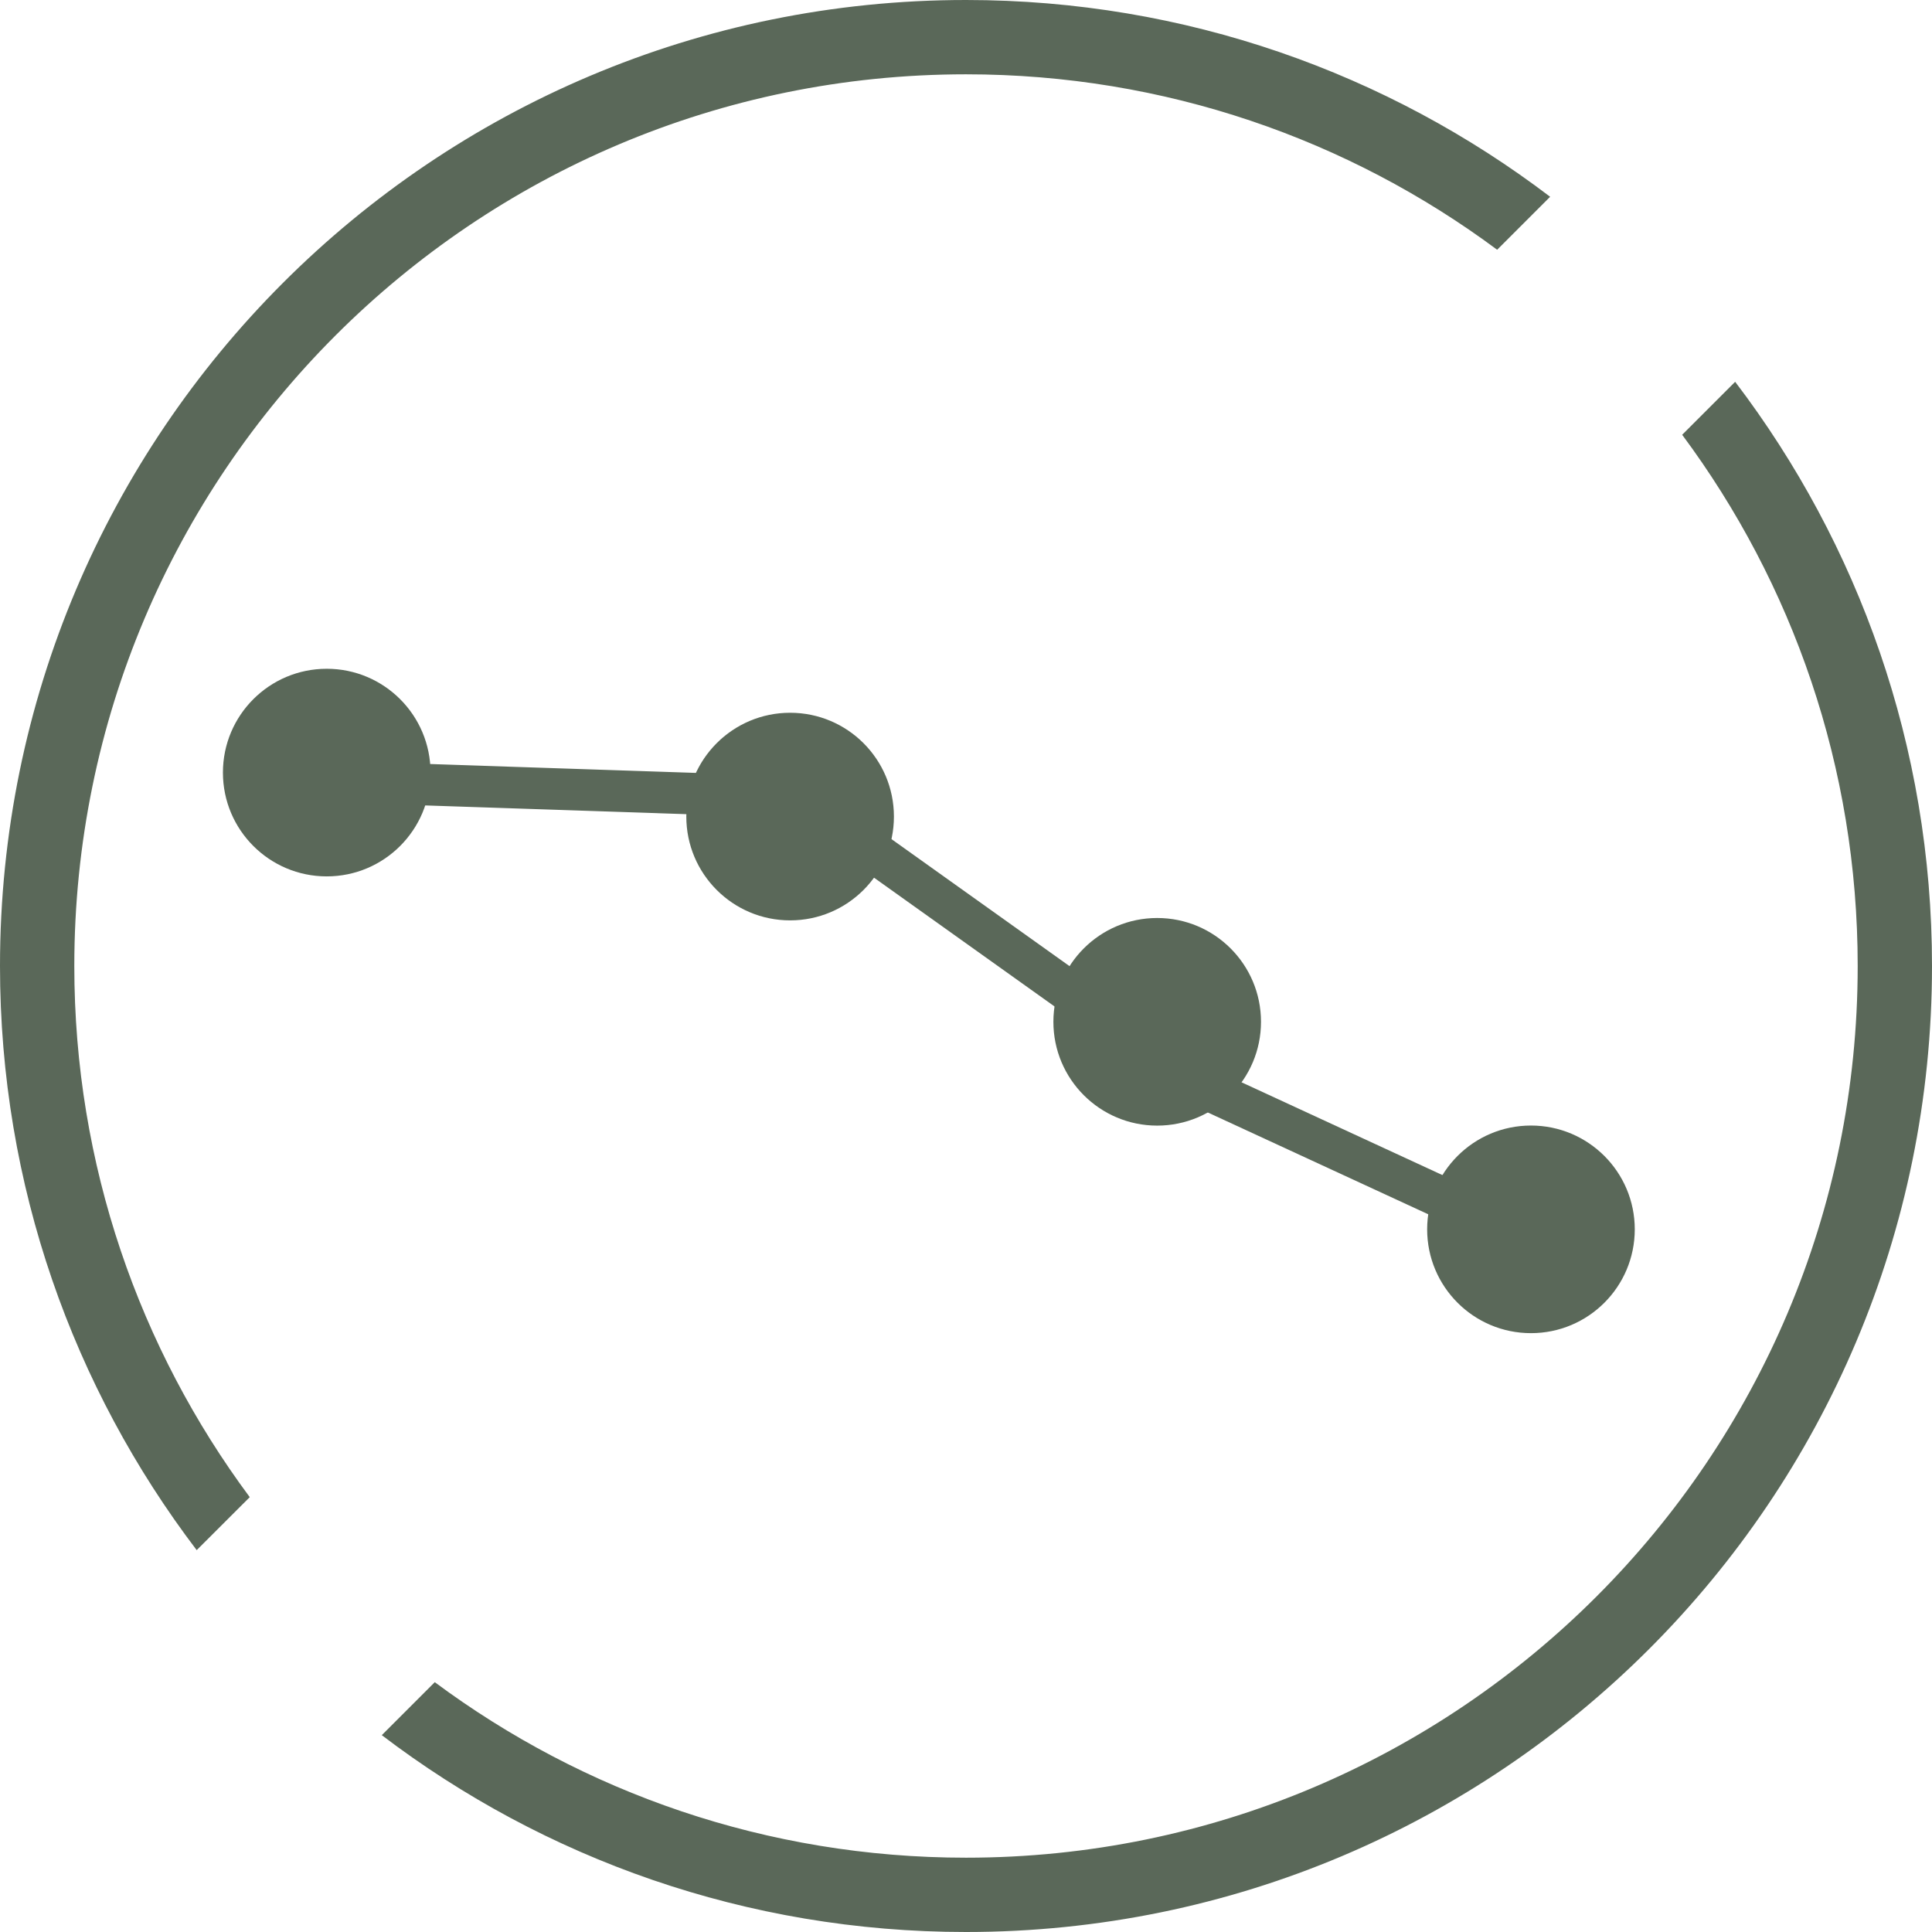
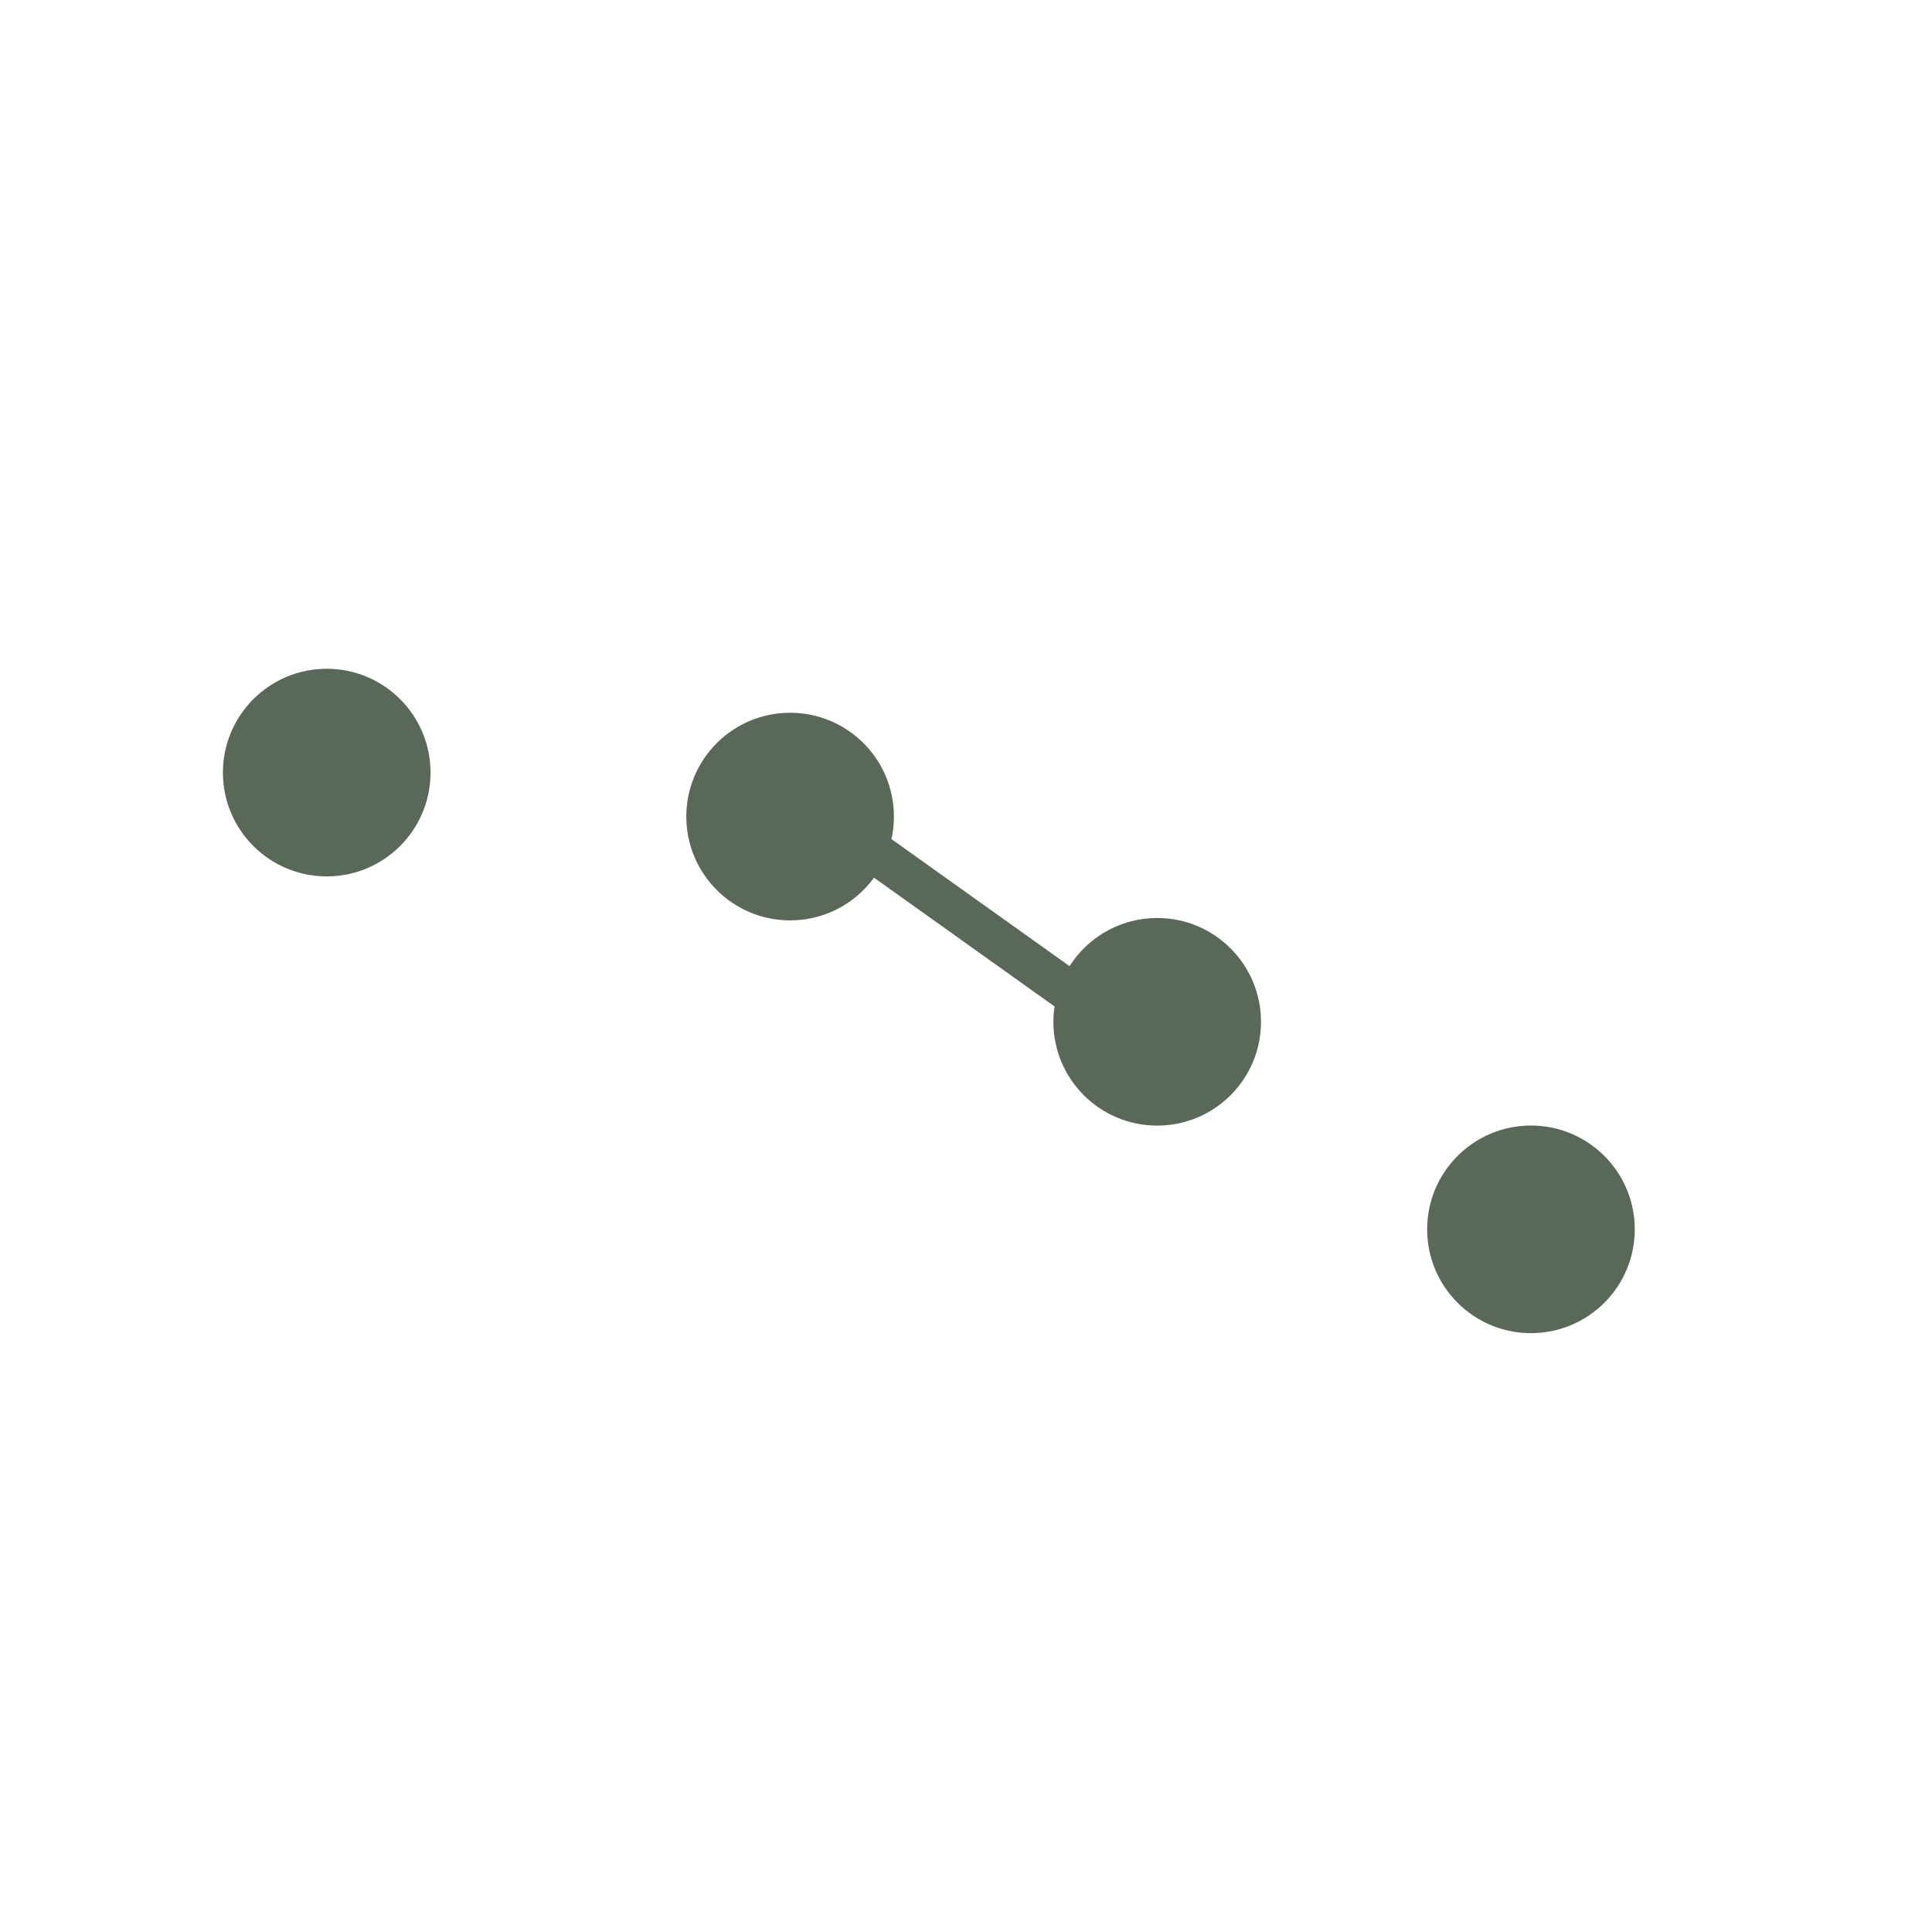
<svg xmlns="http://www.w3.org/2000/svg" width="26" height="26" viewBox="0 0 26 26" fill="none">
-   <path d="M23.351 5.138C25.012 7.321 26 10.045 26 13C26 20.18 20.18 26 13 26C10.045 26 7.321 25.012 5.138 23.351L5.851 22.638C7.848 24.122 10.321 25 13 25C19.627 25 25 19.627 25 13C25 10.321 24.122 7.848 22.638 5.851L23.351 5.138ZM13 0C15.955 0 18.678 0.988 20.861 2.648L20.148 3.361C18.152 1.878 15.678 1 13 1C6.373 1 1 6.373 1 13C1 15.678 1.878 18.151 3.361 20.148L2.647 20.861C0.987 18.678 0 15.955 0 13C0 5.82 5.82 0 13 0Z" fill="#5A6859" />
-   <line x1="4.686" y1="10.525" x2="10.636" y2="10.724" stroke="#5A6859" stroke-width="0.559" />
  <line x1="10.789" y1="10.774" x2="15.289" y2="13.984" stroke="#5A6859" stroke-width="0.559" />
-   <path d="M15.16 14.158L20.324 16.543" stroke="#5A6859" stroke-width="0.559" />
  <circle cx="10.633" cy="10.989" r="1.397" fill="#5A6859" />
  <circle cx="4.397" cy="10.397" r="1.397" fill="#5A6859" />
  <circle cx="15.573" cy="13.751" r="1.397" fill="#5A6859" />
  <circle cx="20.603" cy="16.544" r="1.397" fill="#5A6859" />
</svg>